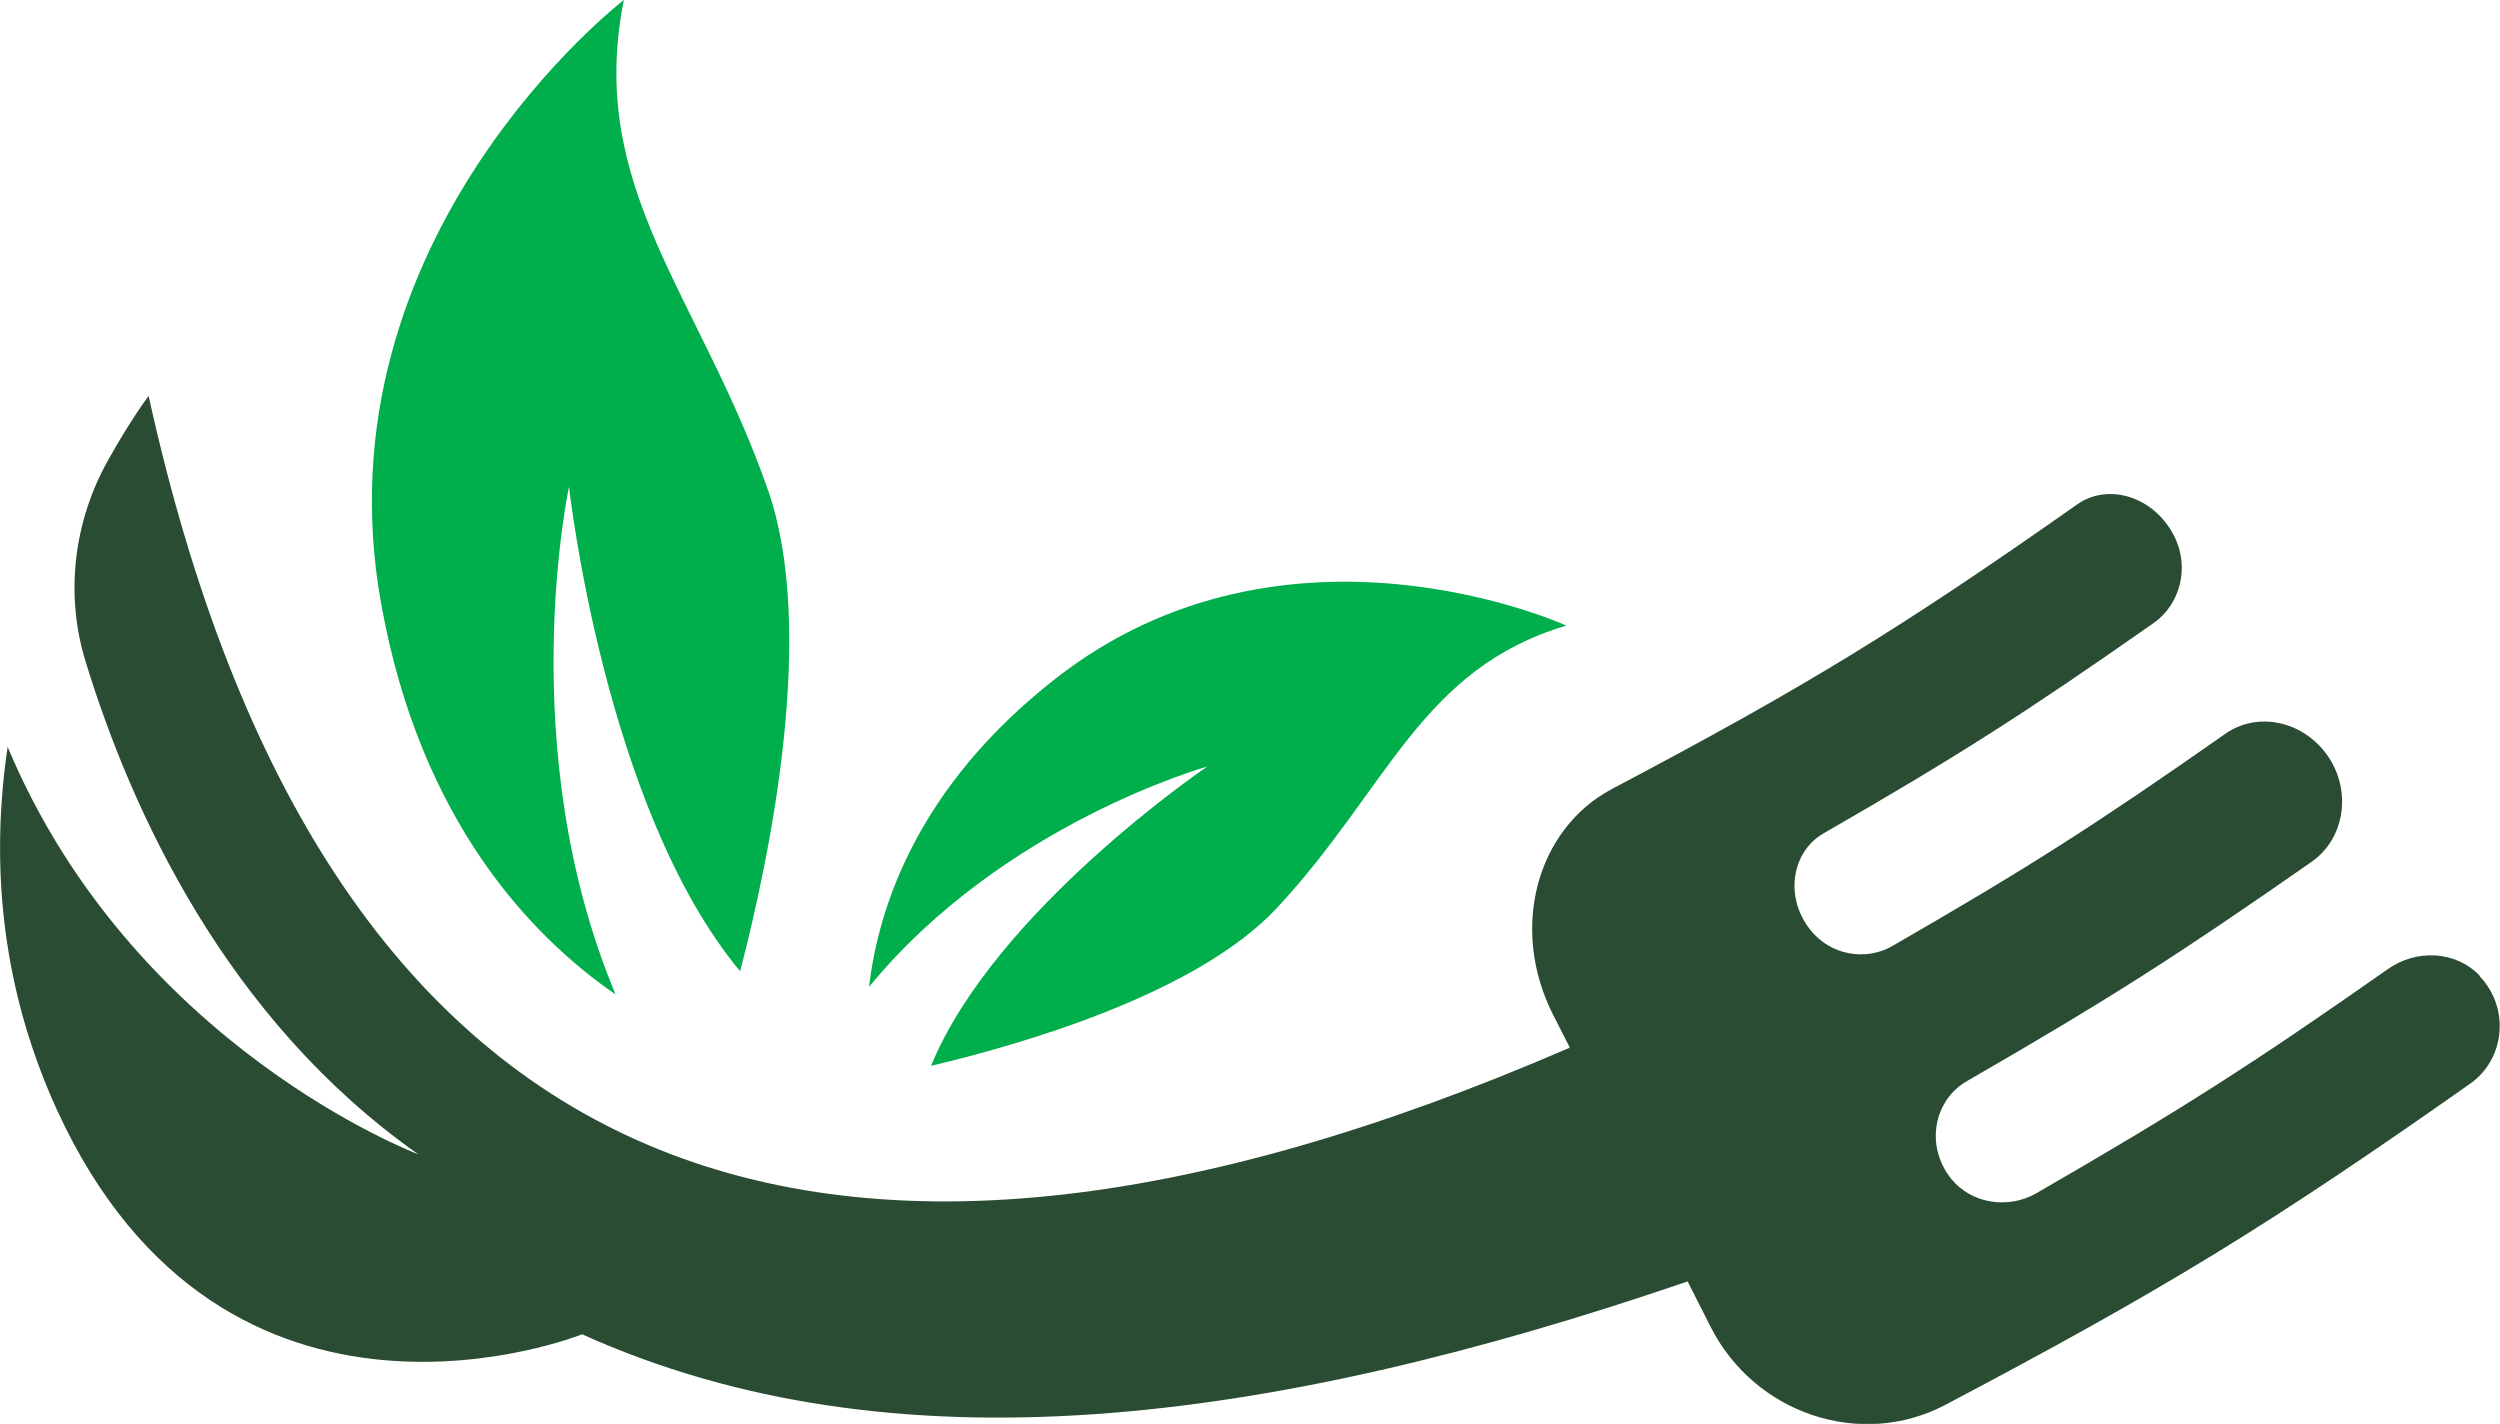
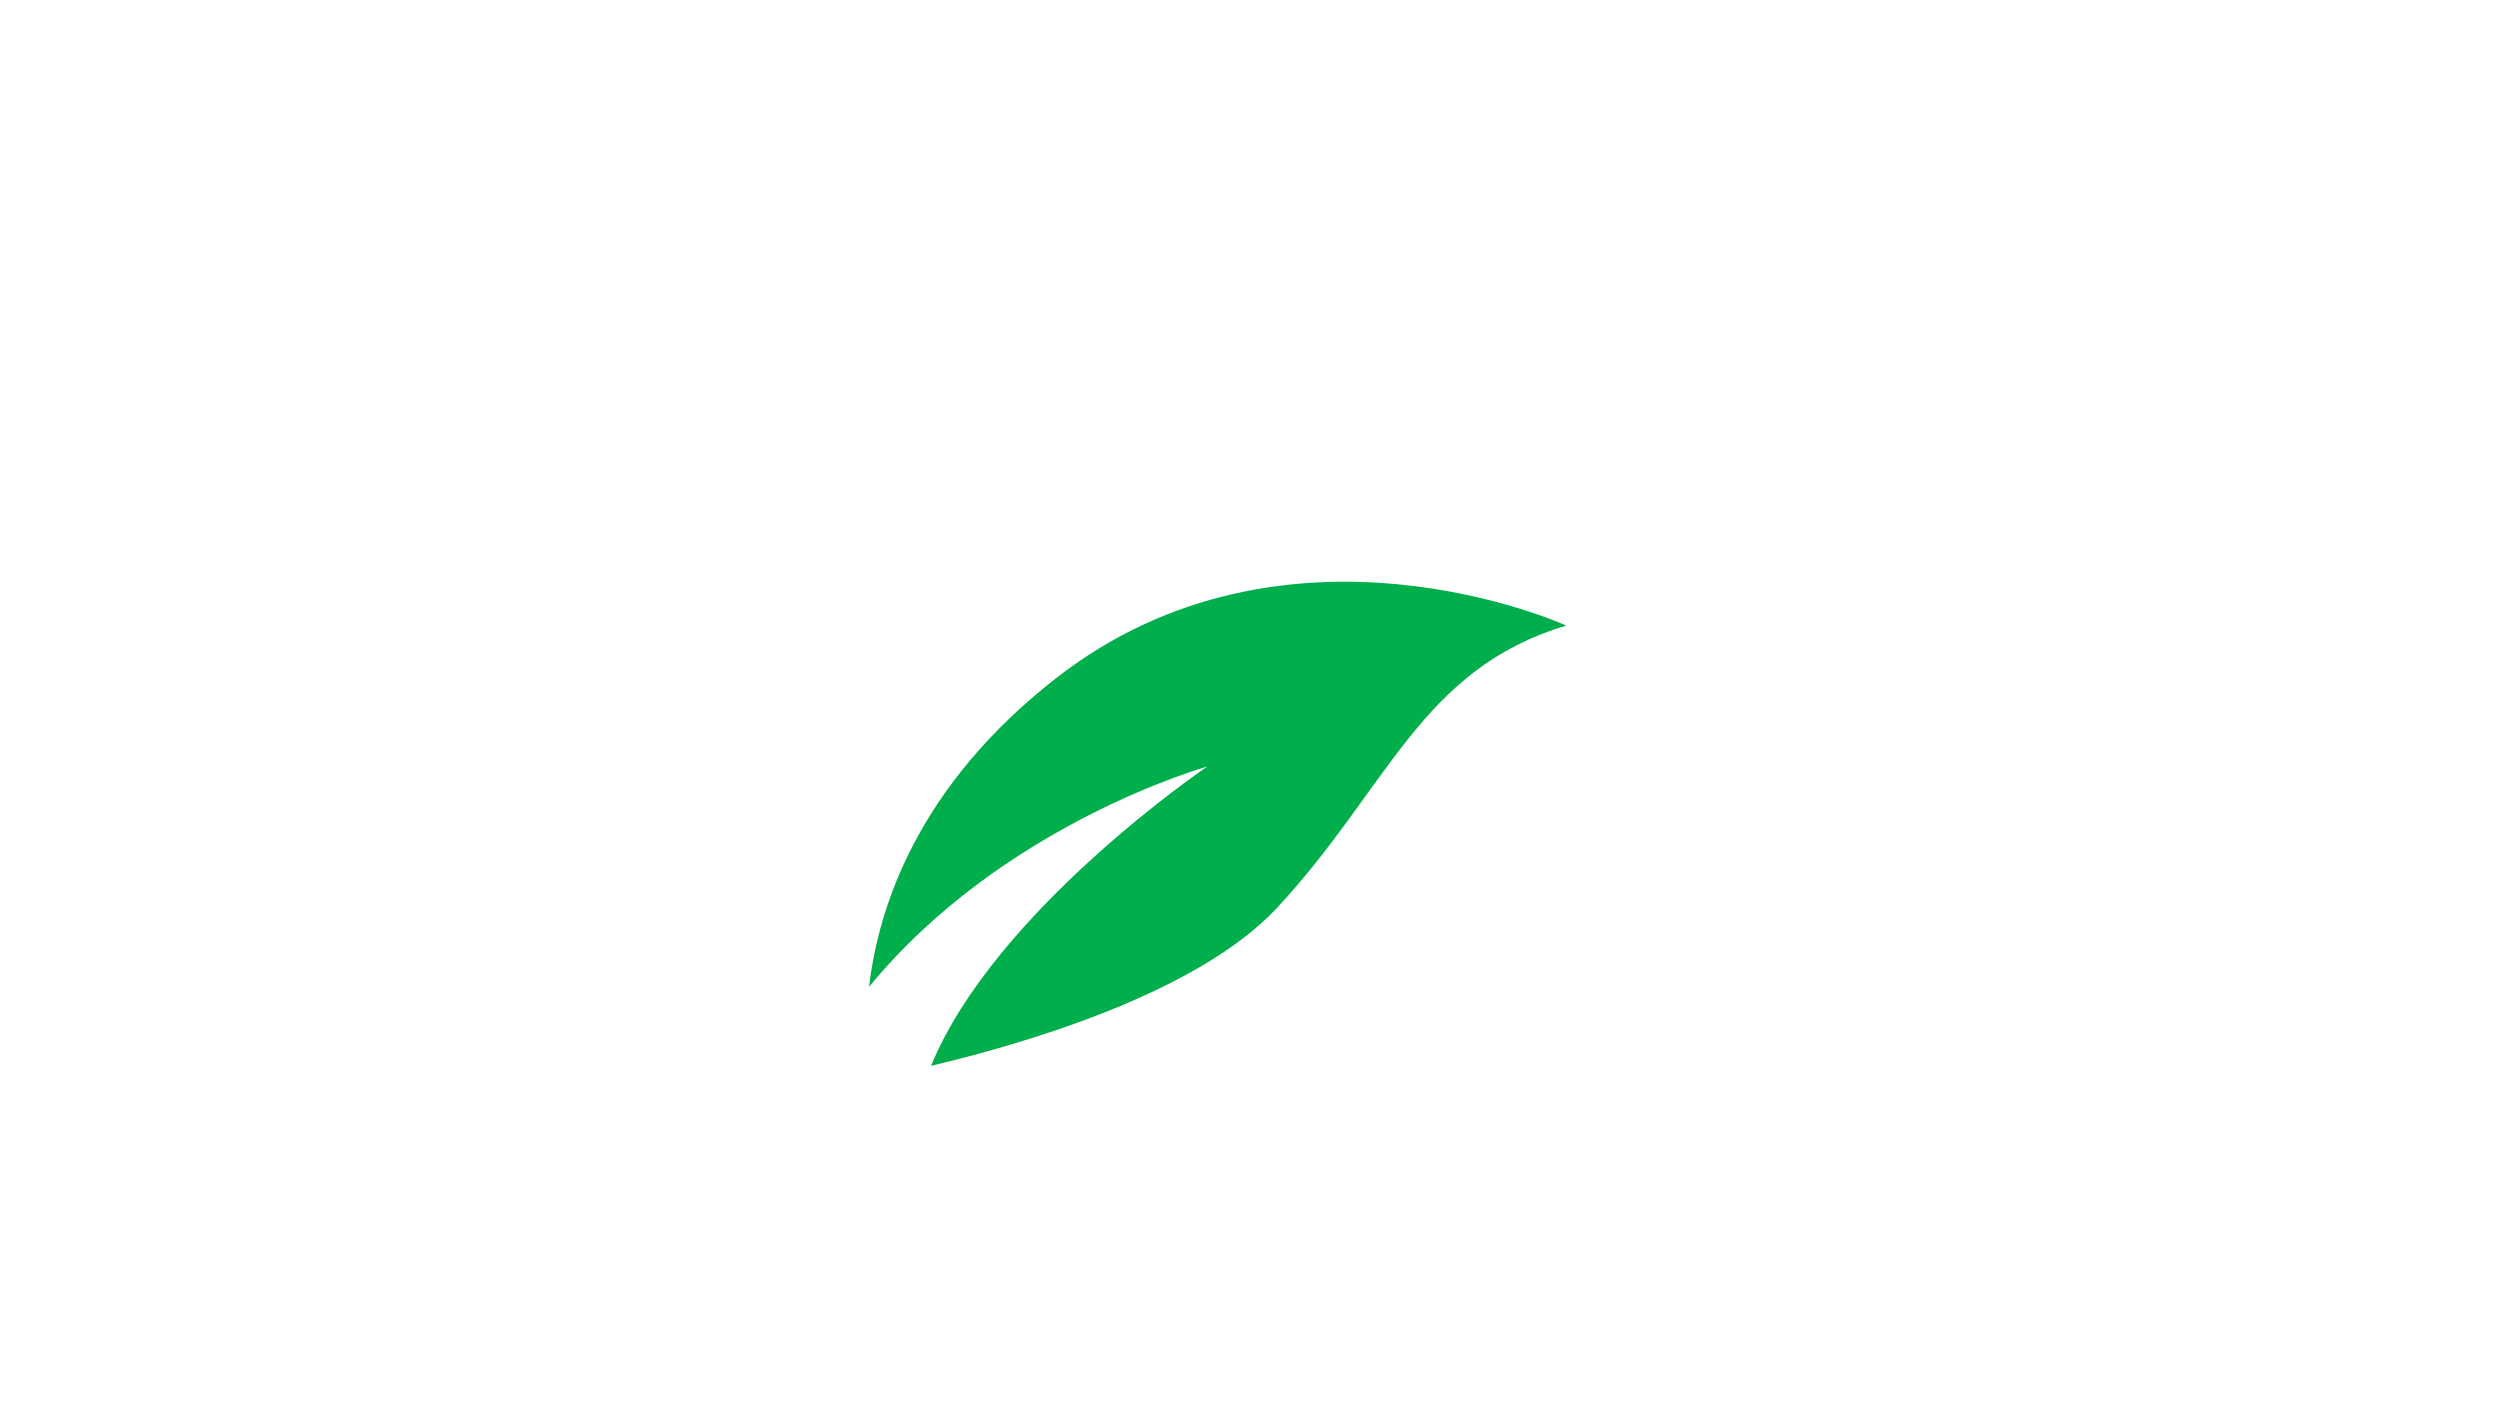
<svg xmlns="http://www.w3.org/2000/svg" id="Layer_2" data-name="Layer 2" viewBox="0 0 85.12 48.48">
  <defs>
    <style>
      .cls-1 {
        fill: #2a4c33;
      }

      .cls-2 {
        fill: #00ae4b;
      }
    </style>
  </defs>
  <g id="Ebene_1" data-name="Ebene 1">
    <g>
-       <path class="cls-1" d="M84.43,33.22c-.83-.86-2.16-.9-3.12-.23-4.66,3.27-7.06,4.8-11.98,7.64-.94.54-2.2.37-2.9-.5-.89-1.12-.59-2.67.54-3.32,4.82-2.78,7.17-4.28,11.74-7.47,1.13-.79,1.37-2.42.54-3.61-.83-1.19-2.39-1.52-3.49-.74-4.41,3.09-6.68,4.54-11.33,7.22-.9.52-2.11.32-2.8-.56-.88-1.12-.62-2.65.45-3.27,4.62-2.66,6.87-4.1,11.25-7.17.89-.62,1.24-1.88.7-2.95-.68-1.36-2.25-1.83-3.3-1.09-6.09,4.28-9.27,6.22-15.84,9.69-2.57,1.36-3.5,4.75-2.01,7.69.21.41.39.77.57,1.12C27.38,46.97,10.94,40.16,5.06,13.48c0,0-.6.79-1.38,2.19-1.17,2.08-1.47,4.56-.77,6.84,1.55,5.07,4.78,12.18,11.33,16.79,0,0-9.7-3.65-13.98-13.87-.55,3.71-.32,7.97,1.67,12.34,5.74,12.55,17.89,7.66,17.89,7.66,10.56,4.76,23.32,3.1,37.64-1.8.24.47.49.97.79,1.56,1.49,2.93,5.09,4.17,7.99,2.64,7.41-3.91,11-6.1,17.86-10.93,1.19-.83,1.37-2.58.32-3.67Z" />
-       <path class="cls-2" d="M19.37,16.54s1.2,10.97,5.83,16.53c1.03-3.97,2.61-11.62.95-16.38-2.32-6.65-6.19-10.27-4.91-16.69,0,0-10.52,8.08-8.26,20.57,1.33,7.39,5.12,11.32,7.98,13.29-3.52-8.39-1.58-17.32-1.58-17.32Z" />
      <path class="cls-2" d="M41.09,26.11s-7.22,4.89-9.39,10.18c3.16-.75,9.08-2.47,11.79-5.39,3.79-4.08,4.88-8.12,9.84-9.6,0,0-9.53-4.36-17.41,1.82-4.67,3.66-6.01,7.75-6.33,10.48,4.56-5.56,11.51-7.5,11.51-7.5Z" />
    </g>
  </g>
</svg>